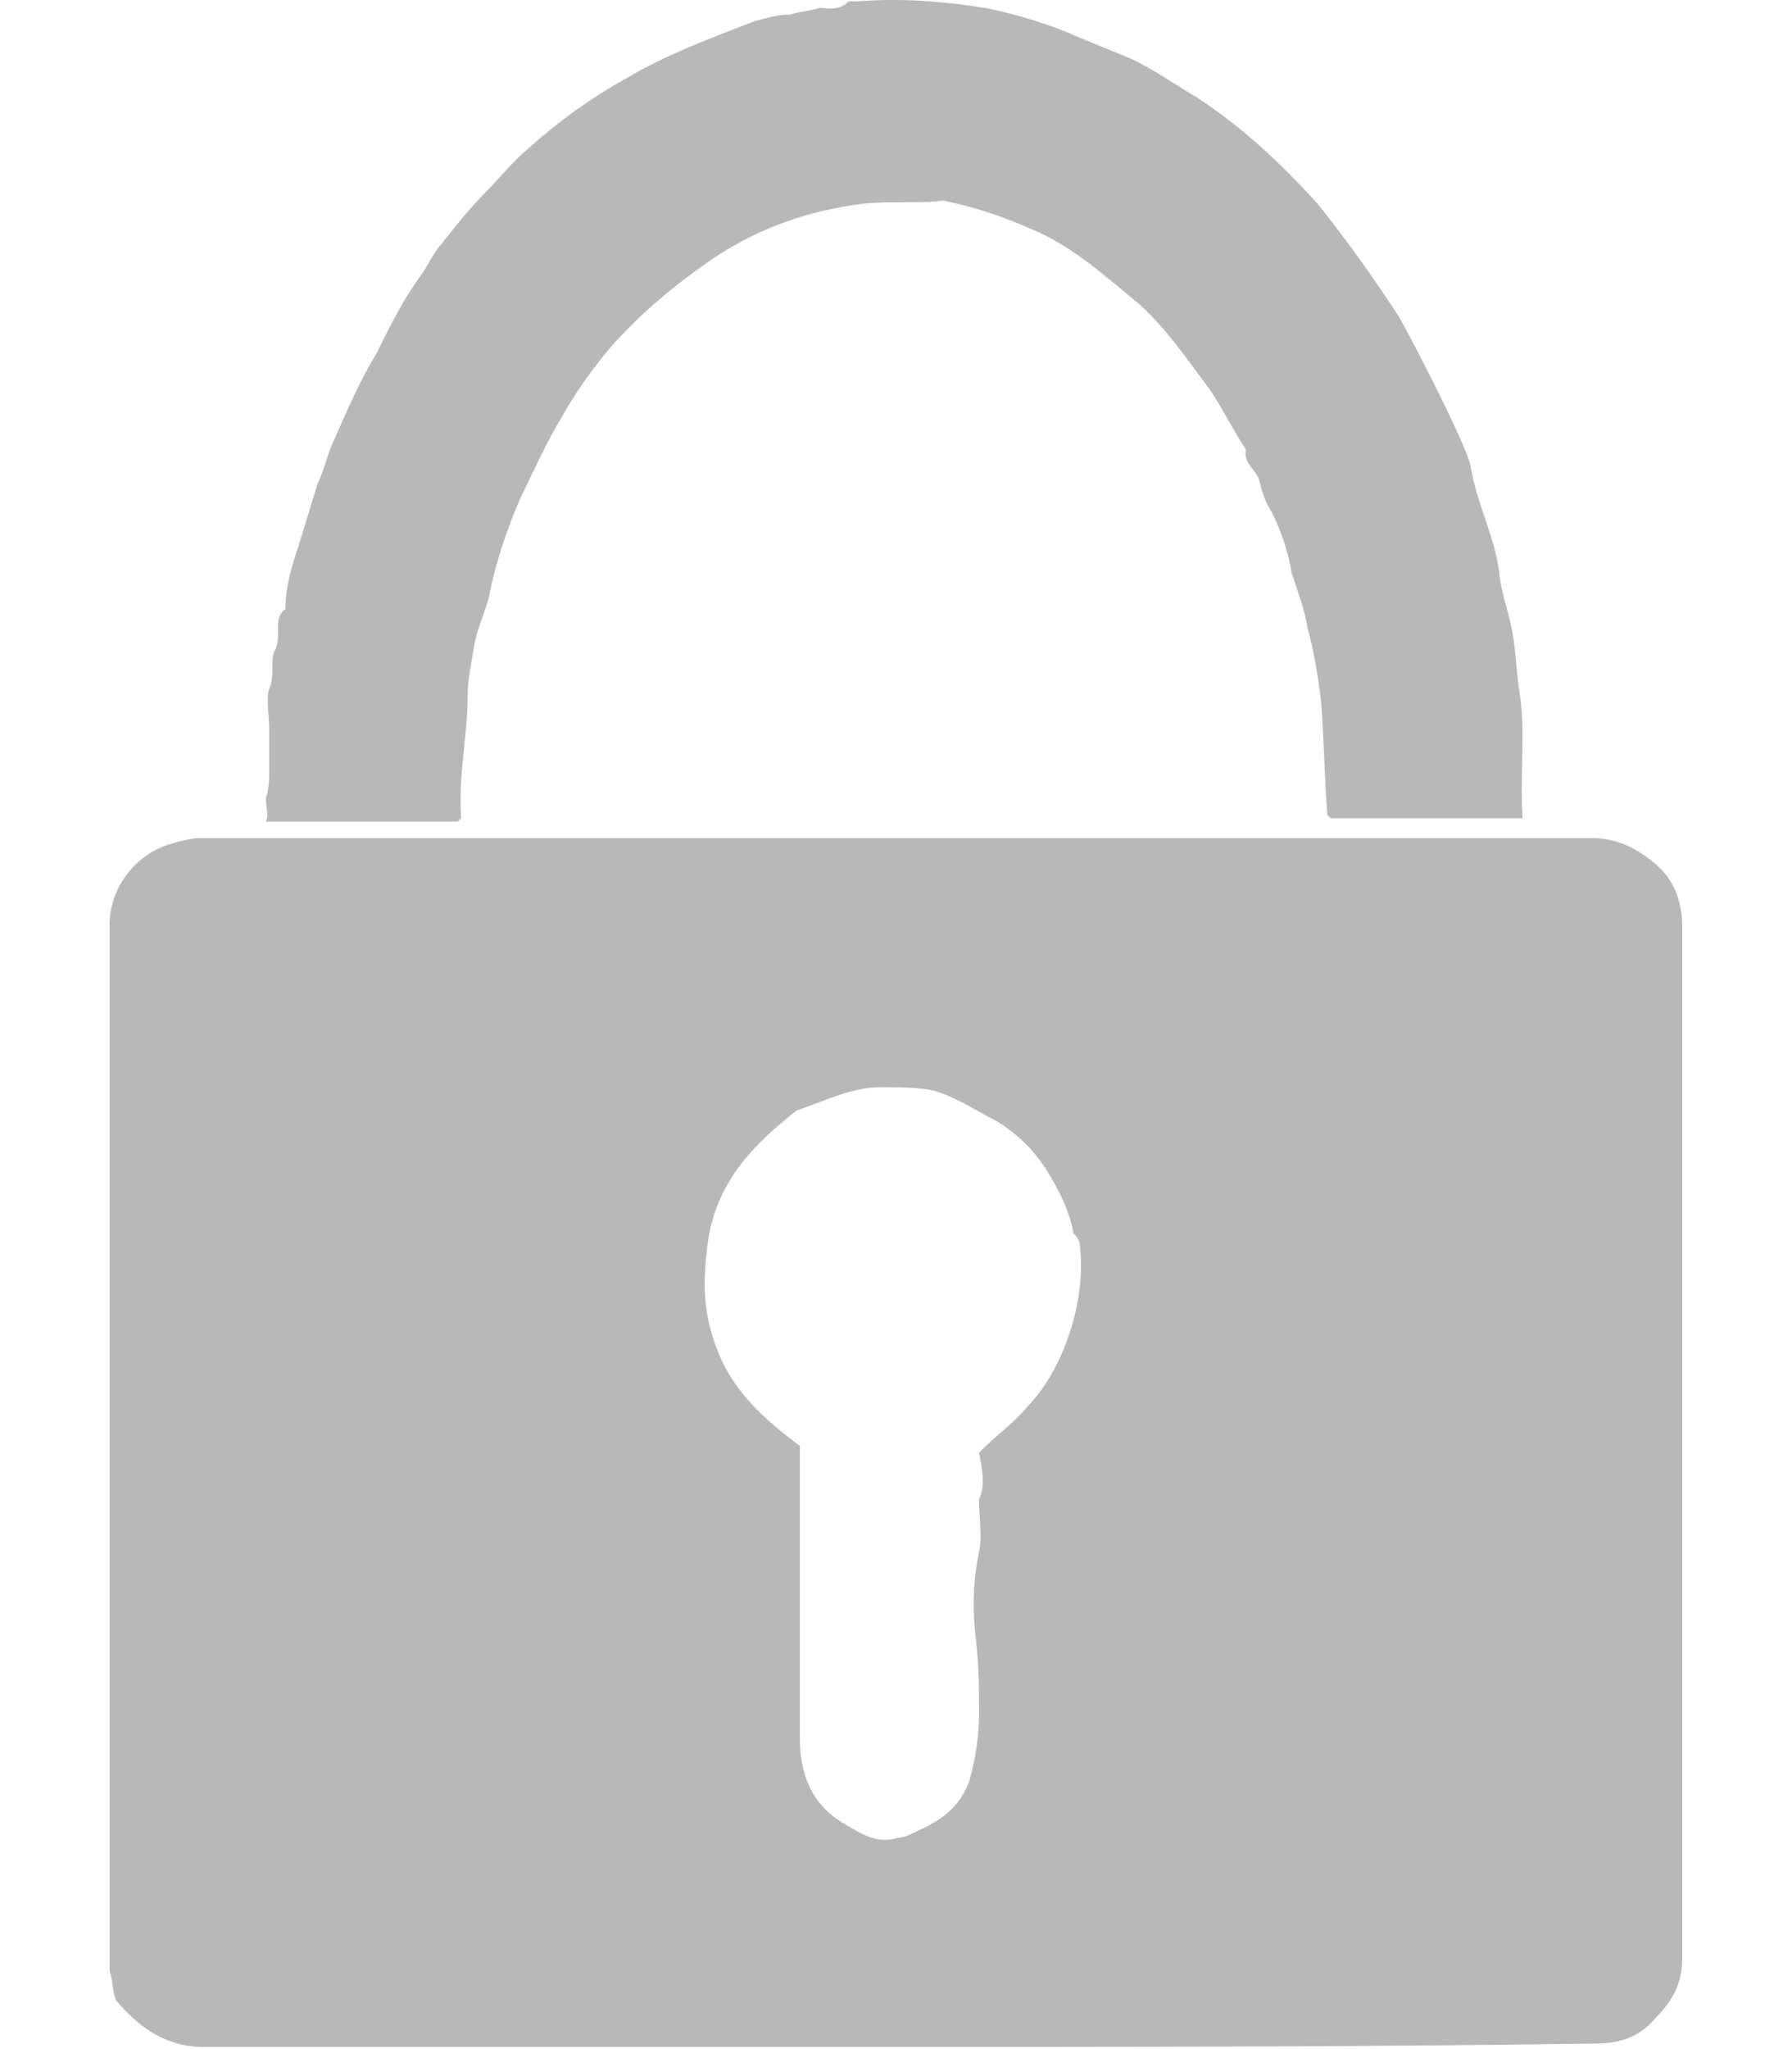
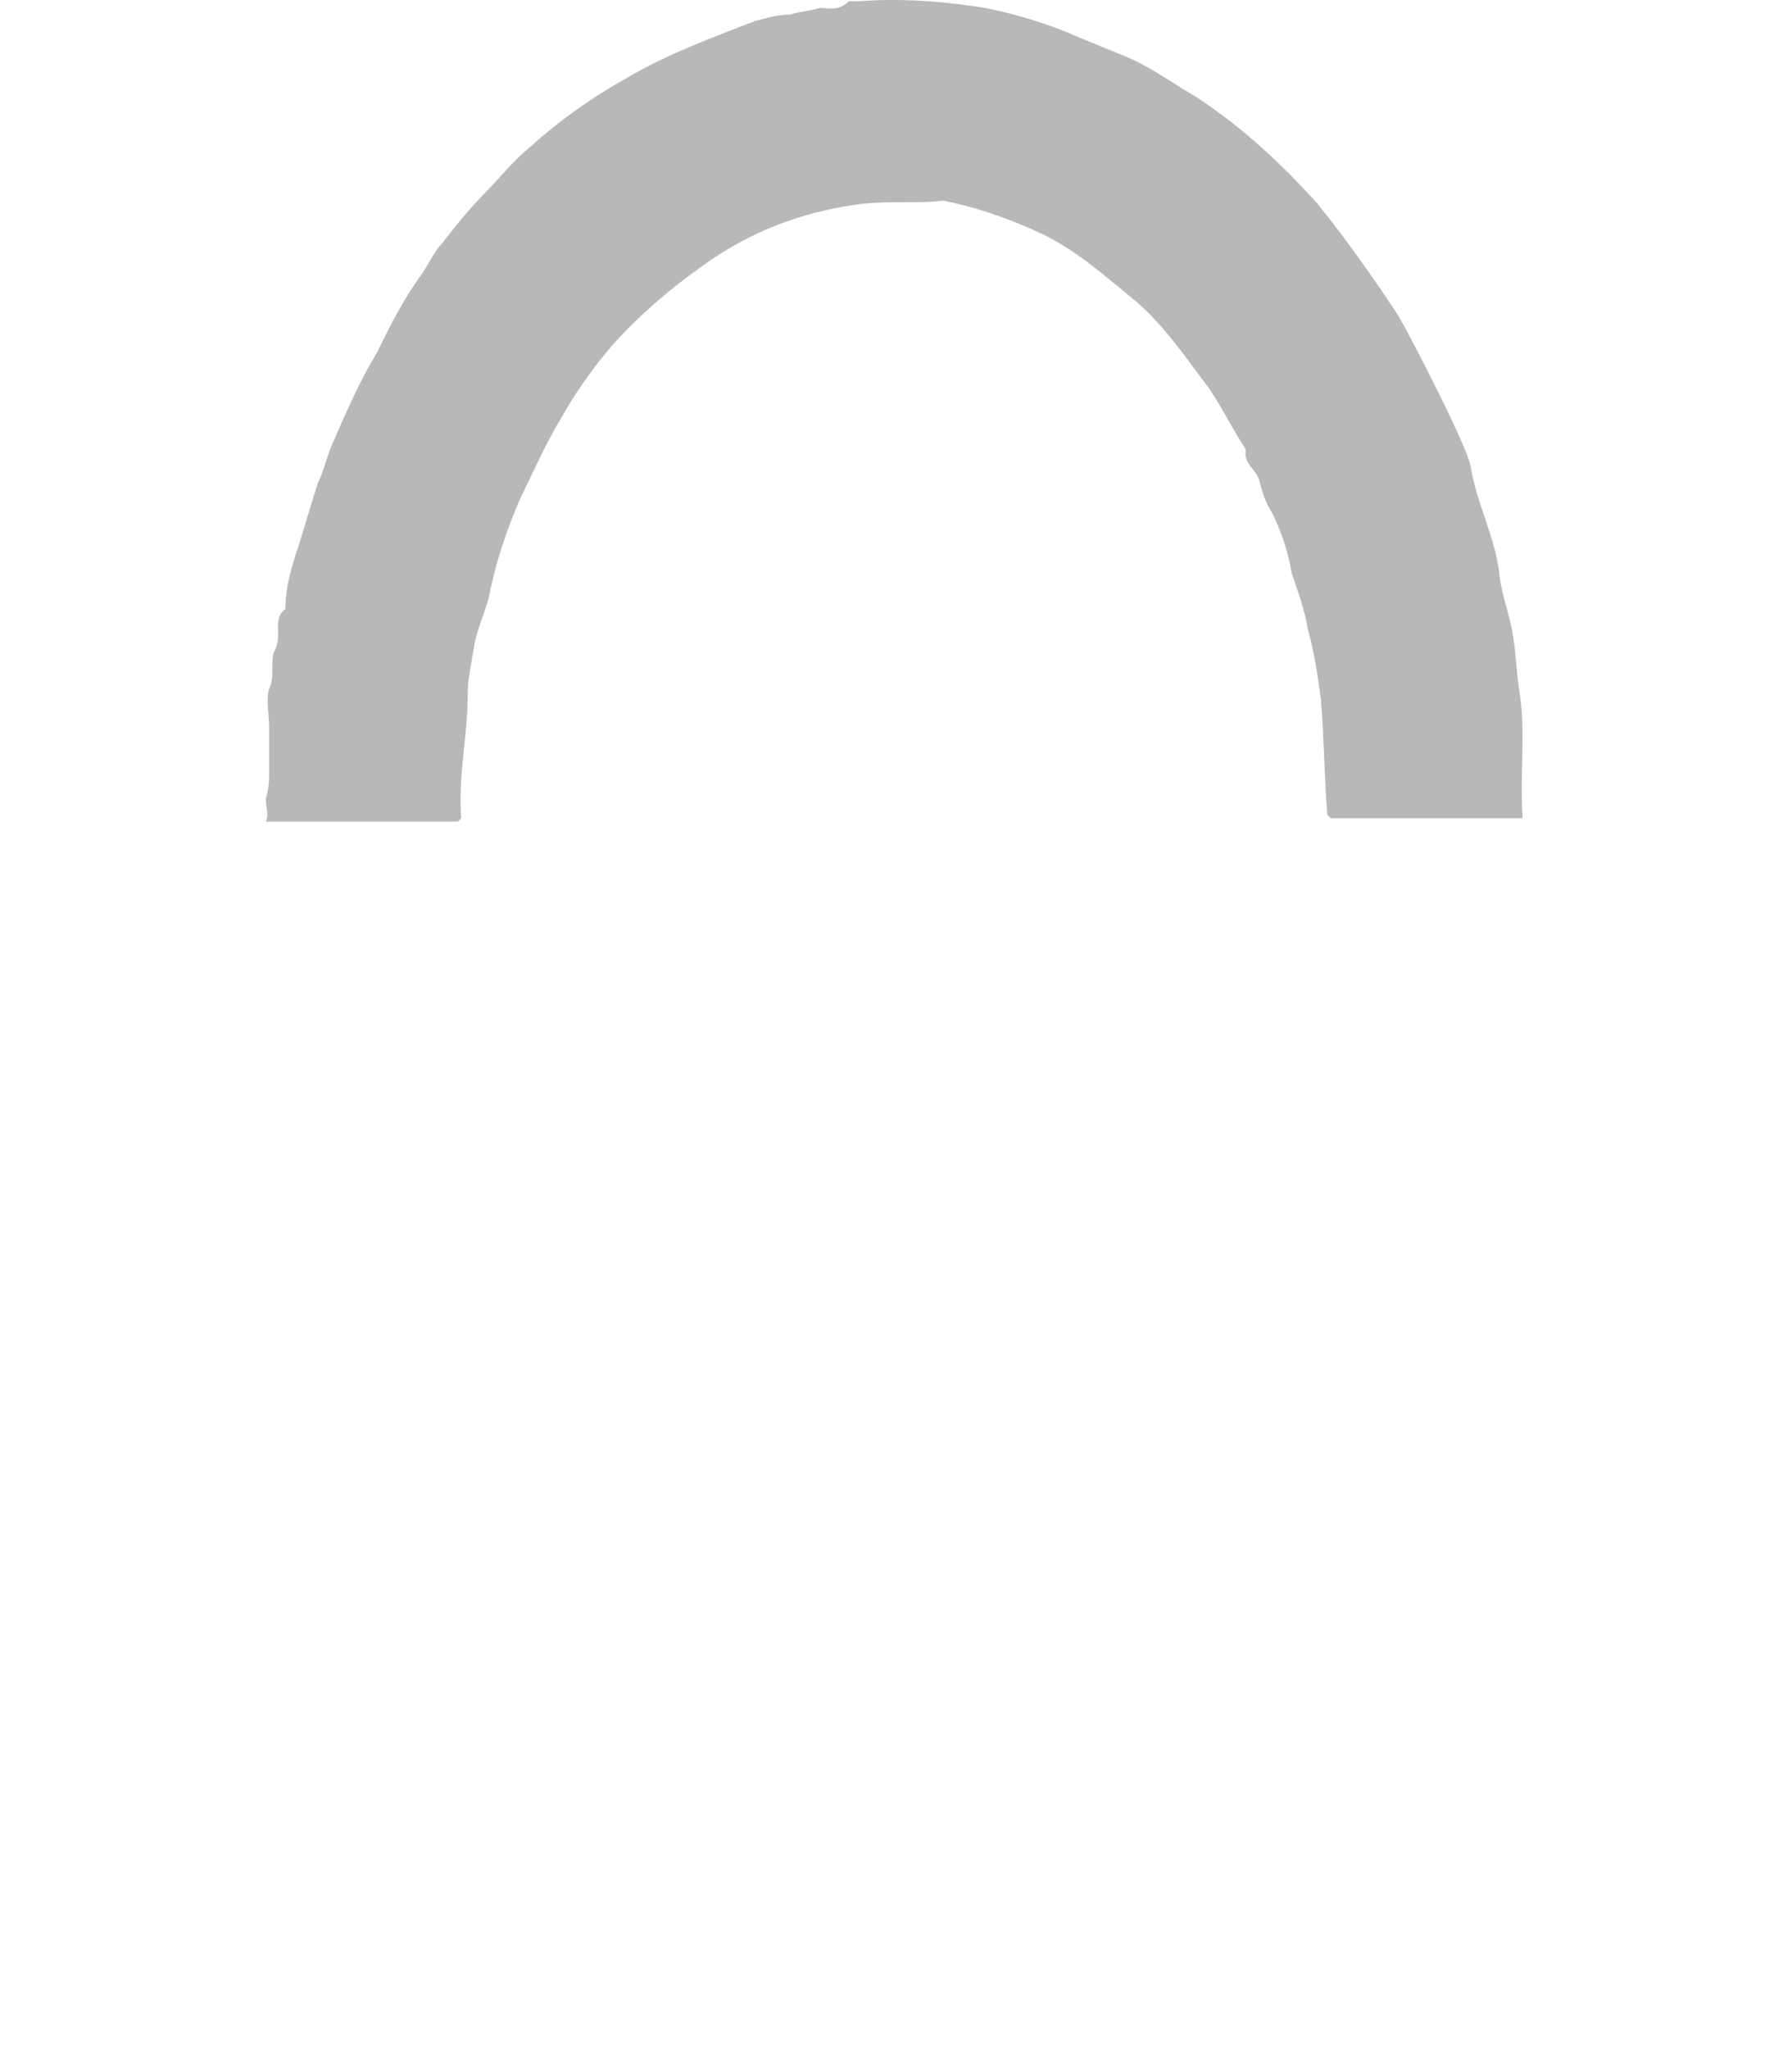
<svg xmlns="http://www.w3.org/2000/svg" width="14" height="16" viewBox="0 0 14 16" fill="none">
-   <path d="M6.962 15.983C5.181 15.983 3.4 15.983 1.594 15.983C1.289 15.983 1.085 15.828 0.907 15.62C0.882 15.568 0.882 15.464 0.856 15.387C0.856 15.335 0.856 15.309 0.856 15.257C0.856 12.586 0.856 9.889 0.856 7.219C0.856 6.933 1.06 6.674 1.314 6.596C1.391 6.57 1.492 6.544 1.569 6.544C5.181 6.544 8.793 6.544 12.431 6.544C12.635 6.544 12.787 6.622 12.94 6.752C13.092 6.882 13.143 7.063 13.143 7.245C13.143 9.915 13.143 12.586 13.143 15.283C13.143 15.49 13.067 15.62 12.94 15.75C12.813 15.905 12.66 15.957 12.457 15.957C10.625 15.983 8.793 15.983 6.962 15.983ZM7.649 11.342C7.776 11.212 7.928 11.108 8.03 10.979C8.31 10.693 8.488 10.149 8.437 9.734C8.437 9.682 8.412 9.656 8.386 9.63C8.361 9.475 8.285 9.319 8.208 9.189C8.106 9.008 7.954 8.852 7.776 8.749C7.623 8.671 7.471 8.567 7.292 8.515C7.165 8.489 7.013 8.489 6.885 8.489C6.656 8.489 6.453 8.593 6.224 8.671C5.893 8.93 5.613 9.215 5.537 9.656C5.486 9.993 5.486 10.252 5.613 10.564C5.741 10.875 5.97 11.082 6.249 11.29C6.249 11.367 6.249 11.419 6.249 11.497C6.249 12.197 6.249 12.871 6.249 13.572C6.249 13.831 6.326 14.09 6.606 14.246C6.733 14.323 6.86 14.401 7.013 14.35C7.064 14.35 7.114 14.323 7.165 14.298C7.343 14.22 7.496 14.116 7.572 13.909C7.623 13.727 7.649 13.546 7.649 13.39C7.649 13.209 7.649 13.001 7.623 12.794C7.598 12.586 7.598 12.353 7.649 12.12C7.674 11.99 7.649 11.86 7.649 11.705C7.699 11.601 7.674 11.471 7.649 11.342Z" fill="#B8B8B8" />
  <path d="M11.896 6.389C11.388 6.389 10.904 6.389 10.396 6.389L10.37 6.363C10.345 6.052 10.345 5.767 10.319 5.456C10.294 5.274 10.268 5.092 10.217 4.911C10.192 4.755 10.141 4.626 10.09 4.47C10.065 4.315 10.014 4.159 9.938 4.003C9.887 3.926 9.861 3.848 9.836 3.744C9.811 3.666 9.709 3.614 9.734 3.511C9.632 3.355 9.556 3.2 9.454 3.044C9.276 2.811 9.124 2.577 8.895 2.37C8.64 2.162 8.386 1.929 8.081 1.799C7.852 1.696 7.623 1.618 7.368 1.566C7.19 1.592 6.961 1.566 6.732 1.592C6.325 1.644 5.944 1.773 5.588 2.007C5.282 2.214 5.003 2.448 4.774 2.707C4.621 2.888 4.494 3.07 4.392 3.251C4.265 3.459 4.163 3.692 4.061 3.9C3.96 4.133 3.883 4.366 3.832 4.6C3.807 4.755 3.731 4.885 3.705 5.041C3.68 5.196 3.654 5.3 3.654 5.43C3.654 5.741 3.578 6.052 3.603 6.389C3.603 6.389 3.603 6.389 3.578 6.415C3.069 6.415 2.56 6.415 2.077 6.415C2.103 6.363 2.077 6.311 2.077 6.233C2.103 6.156 2.103 6.078 2.103 6.026C2.103 5.922 2.103 5.793 2.103 5.689C2.103 5.585 2.077 5.456 2.103 5.378C2.153 5.274 2.103 5.144 2.153 5.067C2.204 4.937 2.128 4.833 2.23 4.755C2.23 4.574 2.281 4.418 2.332 4.263C2.382 4.107 2.433 3.926 2.484 3.77C2.535 3.666 2.56 3.537 2.611 3.433C2.713 3.2 2.815 2.966 2.942 2.759C3.044 2.551 3.146 2.344 3.298 2.136C3.349 2.059 3.4 1.955 3.451 1.903C3.553 1.773 3.654 1.644 3.782 1.514C3.909 1.384 4.01 1.255 4.138 1.151C4.367 0.944 4.621 0.762 4.901 0.607C5.206 0.425 5.562 0.295 5.893 0.166C5.995 0.14 6.071 0.114 6.173 0.114C6.249 0.088 6.325 0.088 6.402 0.062C6.478 0.062 6.554 0.088 6.631 0.01C6.631 0.01 6.682 0.01 6.707 0.01C7.038 -0.016 7.368 0.01 7.699 0.062C7.954 0.114 8.208 0.192 8.437 0.295C8.564 0.347 8.691 0.399 8.818 0.451C8.996 0.529 9.175 0.658 9.353 0.762C9.709 0.996 10.014 1.281 10.294 1.592C10.523 1.877 10.726 2.162 10.93 2.474C11.006 2.603 11.464 3.485 11.489 3.64C11.54 3.952 11.693 4.211 11.718 4.522C11.744 4.678 11.795 4.807 11.82 4.963C11.846 5.118 11.846 5.248 11.871 5.404C11.922 5.715 11.871 6.052 11.896 6.389Z" fill="#B8B8B8" />
</svg>